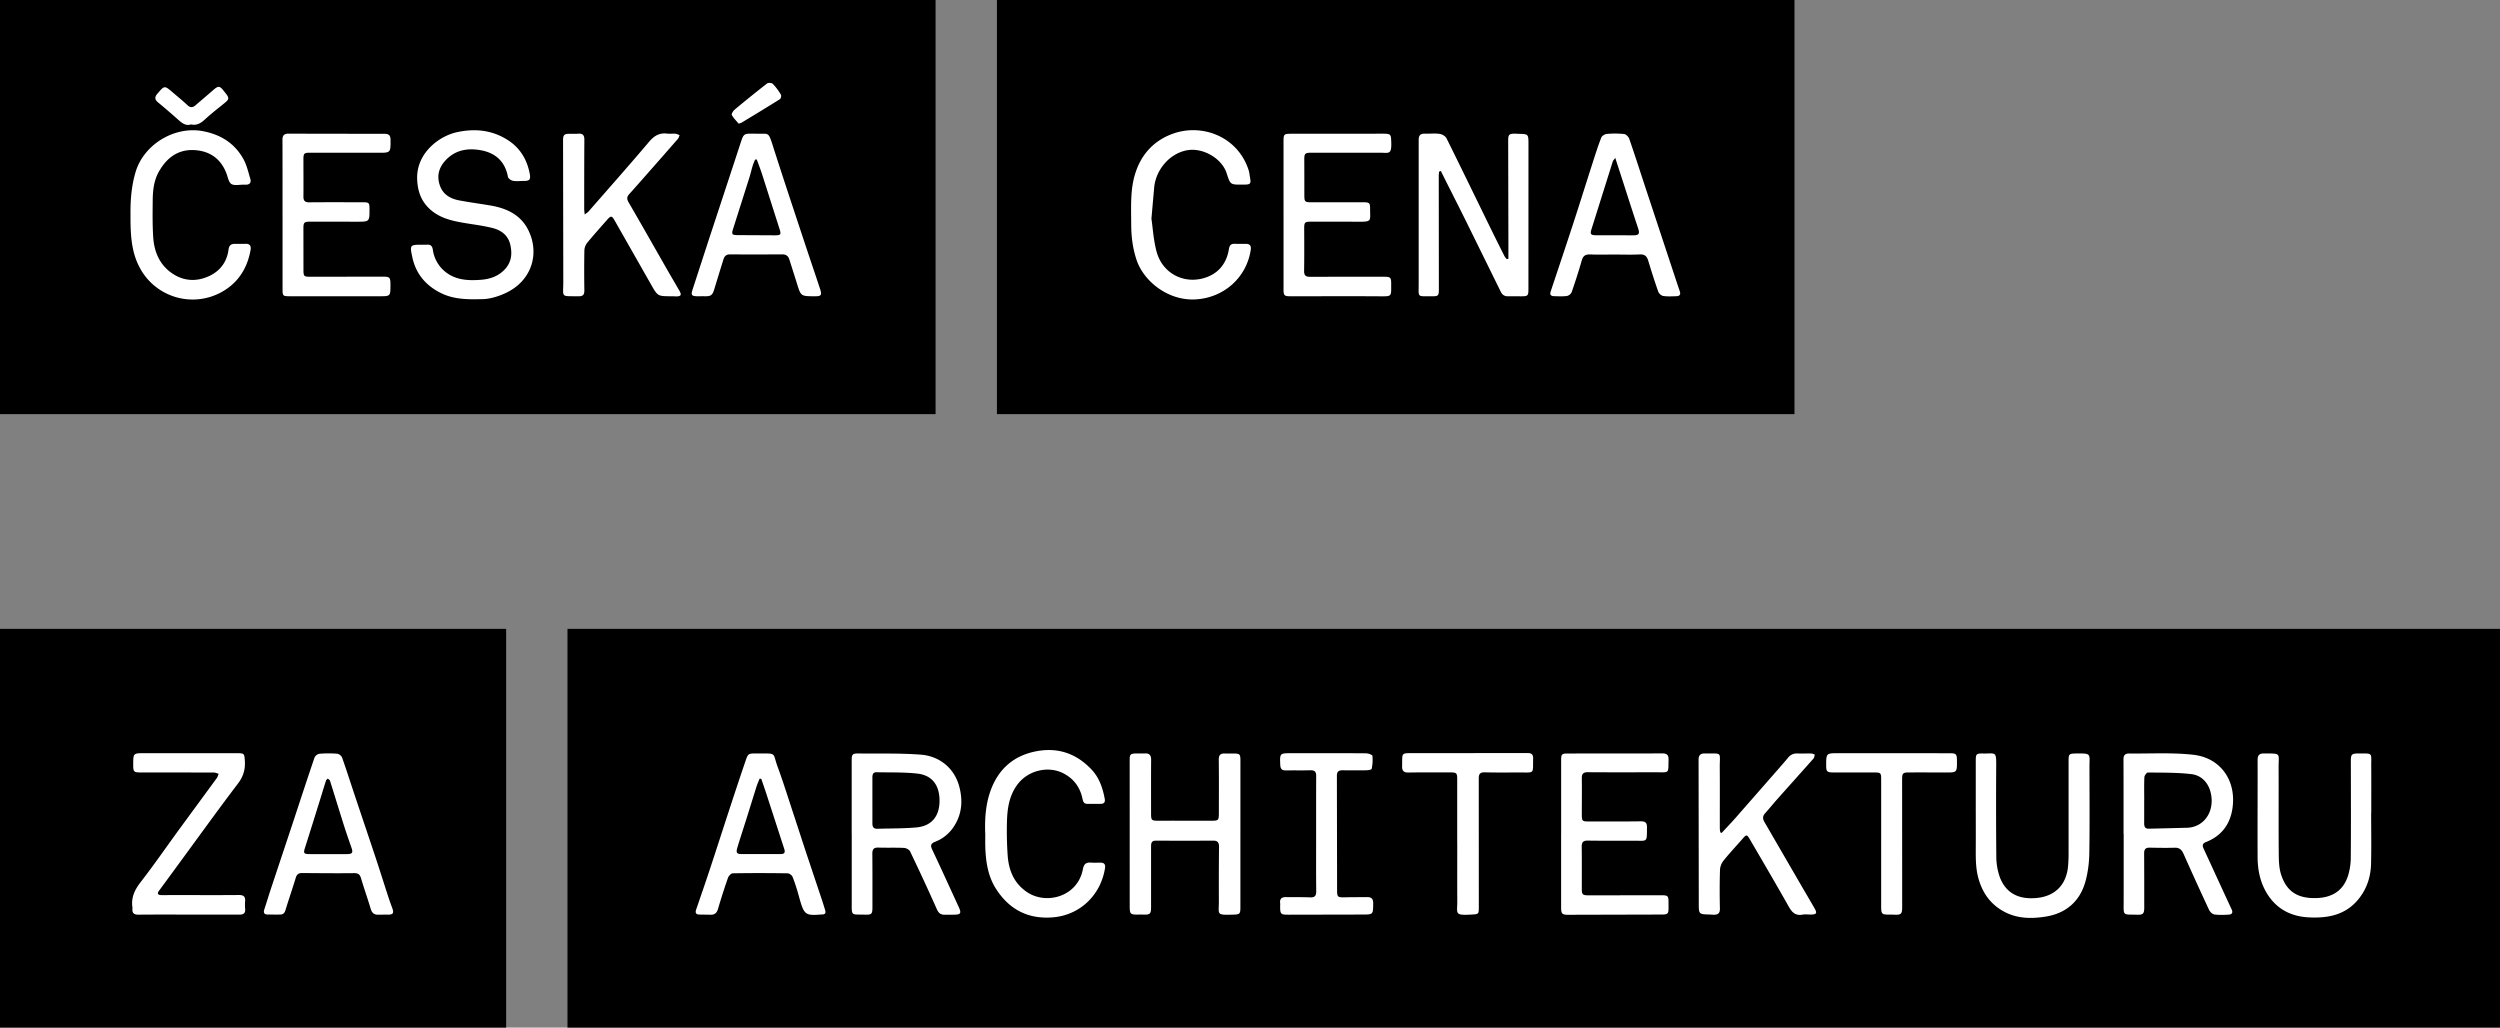
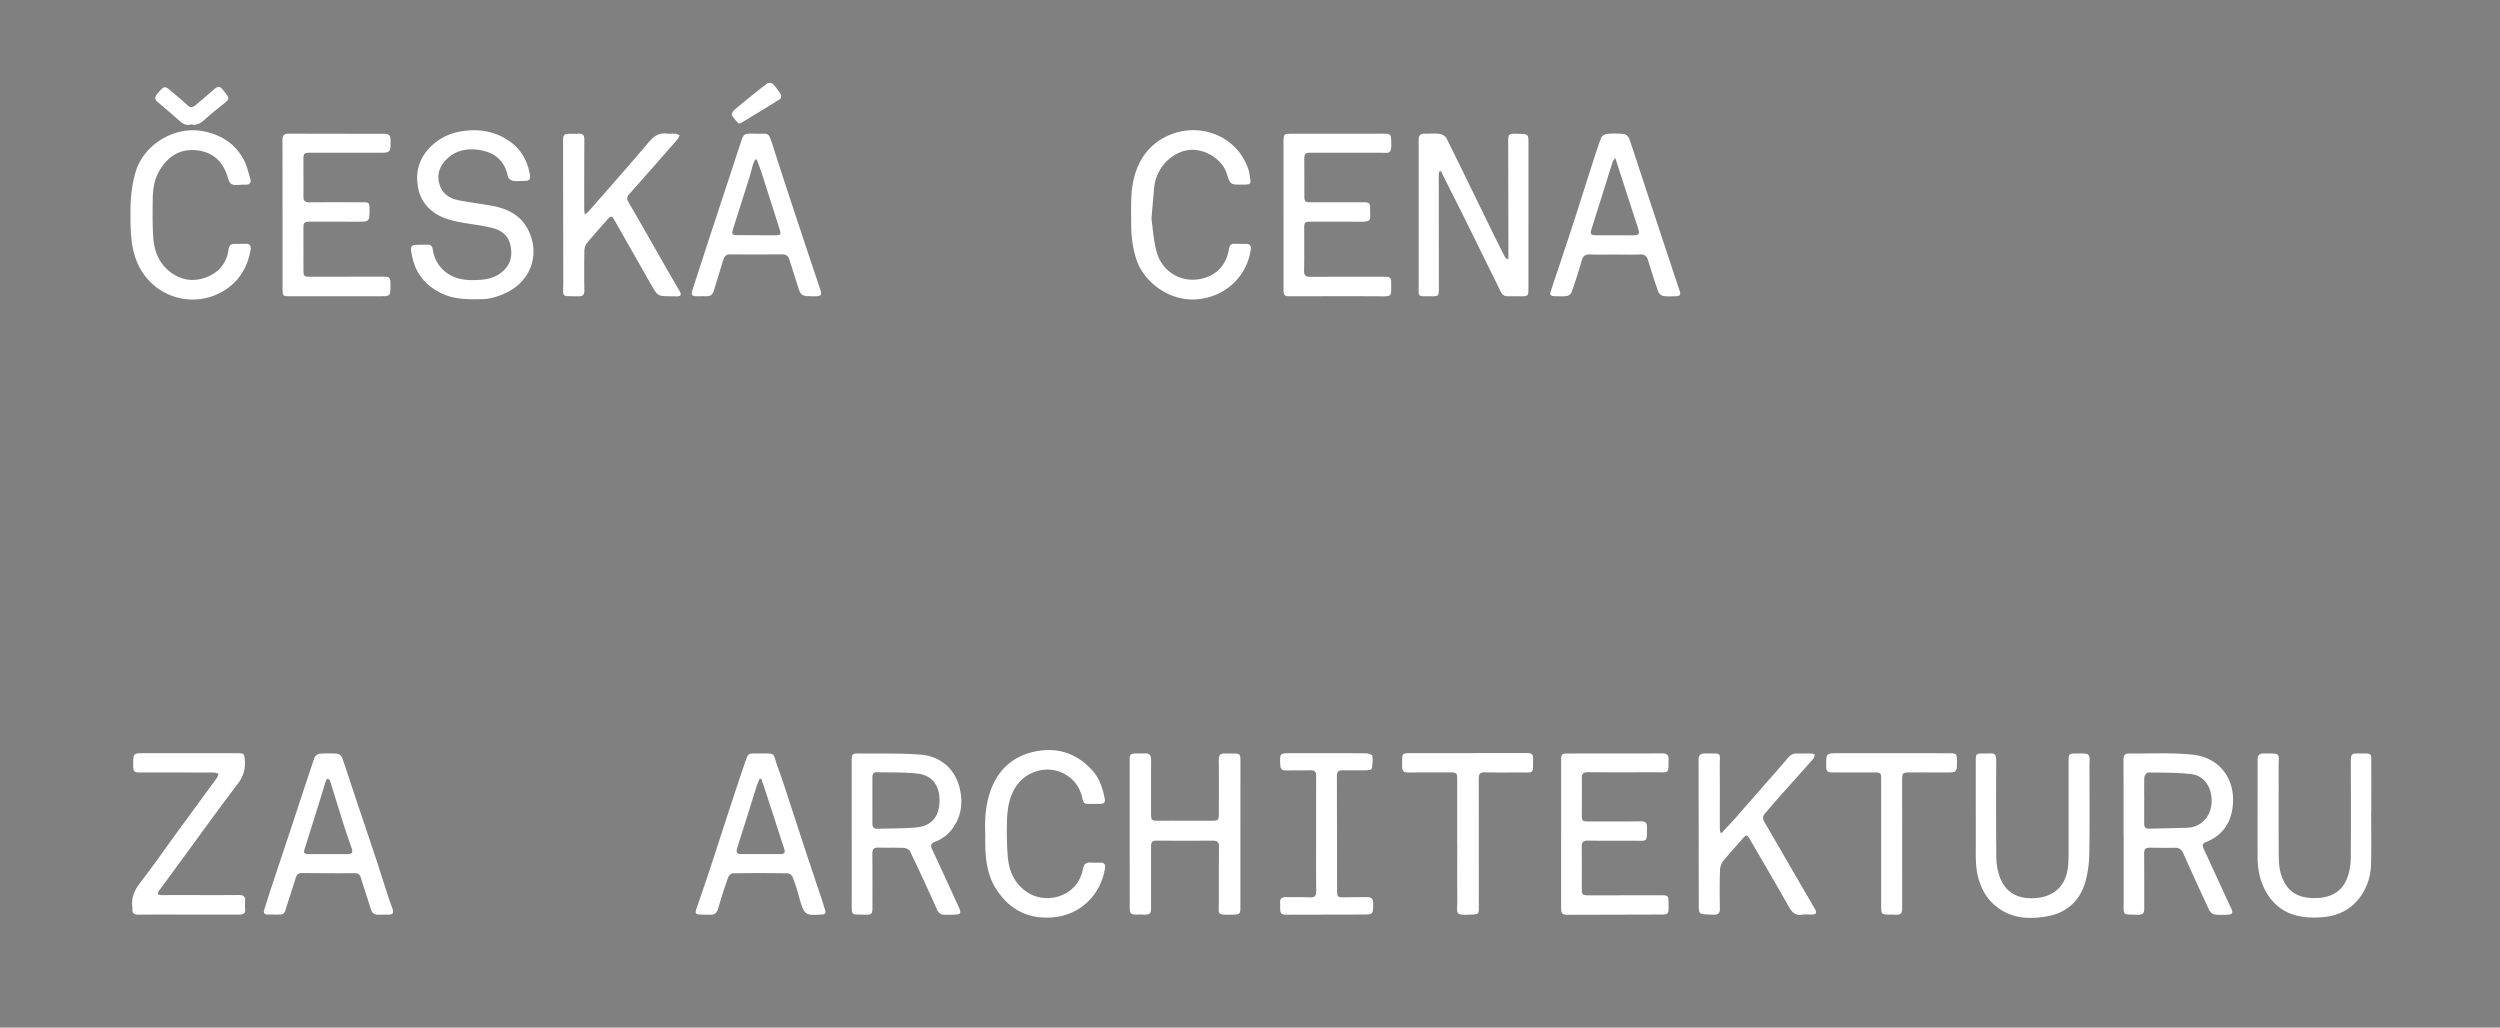
<svg xmlns="http://www.w3.org/2000/svg" viewBox="0 0 163 67" style="background-color:#ffffff00" width="163" height="67">
  <rect x="0" y="0" width="163" height="67" fill="#808080" stroke="none" />
-   <path d="M37 41h126v26H37zM0 0h61v27H0zm65 0h52v27H65zM0 41h33v26H0z" />
  <path d="M12.277 59.631v.001c1.107 0 2.215-.002 3.322.002.26.001.414-.077.385-.374a2.801 2.801 0 01-.003-.486c.023-.298-.077-.422-.402-.419-1.462.014-2.924.003-4.386.002-.237 0-.474.015-.71.002-.192-.01-.246-.105-.12-.276.468-.632.93-1.267 1.395-1.9 1.249-1.7 2.479-3.415 3.756-5.093.354-.465.488-.928.45-1.489-.032-.466-.037-.492-.503-.492l-6.032-.002c-.74 0-.74 0-.743.737-.002.482.034.52.508.52l4.742.004c.107 0 .214.054.32.083-.04.095-.064.202-.123.283l-2.426 3.308c-.844 1.157-1.658 2.336-2.533 3.467-.392.506-.634 1.01-.54 1.653a.45.45 0 010 .097c-.019.277.106.38.385.377 1.086-.011 2.172-.005 3.258-.005zm12.701.007v-.004c.086 0 .172-.002.258 0 .395.015.468-.085.333-.447a18.5 18.5 0 01-.267-.76c-.263-.809-.517-1.62-.784-2.427-.447-1.348-.904-2.693-1.354-4.04-.287-.858-.56-1.72-.862-2.573a.447.447 0 00-.316-.244 7.272 7.272 0 00-1.159.002.452.452 0 00-.32.248c-.493 1.447-.966 2.902-1.446 4.353l-1.376 4.137c-.155.47-.299.944-.453 1.415-.074.226.004.33.236.33.268 0 .536.005.804 0 .18-.004.28-.087.338-.278.215-.71.46-1.412.676-2.123.07-.228.192-.307.42-.305 1.128.01 2.256.02 3.384.008.266-.003.376.085.45.334.197.67.434 1.33.633 2 .083.278.241.39.515.374.097-.005.193 0 .29 0zm-3.602-3.95c-.419 0-.838.007-1.257-.002-.3-.006-.337-.08-.25-.357.342-1.077.678-2.156 1.014-3.234.125-.4.244-.802.373-1.2.017-.052.077-.09.118-.134.049.049.124.089.143.147.308.975.605 1.953.913 2.927.152.48.32.957.486 1.434.112.325.062.412-.283.419-.419.008-.838.002-1.257.002v-.002zm53.697-41.427l.179-2.03c.1-1.14.991-2.23 2.156-2.435 1.022-.18 2.257.523 2.572 1.507.236.737.236.737 1.012.735h.096c.45-.003.49-.052.41-.482-.028-.148-.037-.302-.082-.445-.705-2.222-3.059-3.085-4.965-2.386-1.716.628-2.521 2.084-2.666 3.818-.058.697-.033 1.403-.03 2.104.003.778.096 1.533.344 2.286.456 1.386 2.023 2.658 3.783 2.591 1.849-.07 3.39-1.38 3.667-3.236.039-.263-.056-.391-.325-.388-.237.003-.473.004-.71-.005-.25-.009-.347.092-.39.352-.166 1.024-.786 1.678-1.732 1.913-1.322.328-2.606-.4-2.975-1.725-.21-.759-.252-1.566-.344-2.174zm30.19 2.335c.548 0 1.097.02 1.644-.007.32-.017.467.108.555.399.206.68.42 1.359.657 2.029.043.12.201.262.323.28.284.043.579.025.869.015.204-.008.285-.111.21-.326-.202-.59-.396-1.183-.592-1.775l-1.683-5.093c-.337-1.022-.665-2.049-1.018-3.066-.045-.132-.21-.298-.335-.313a5.729 5.729 0 00-1.125-.007c-.132.01-.321.126-.366.24-.21.541-.386 1.097-.564 1.65-.425 1.322-.838 2.647-1.268 3.966-.481 1.474-.974 2.943-1.465 4.413-.076.226.028.306.225.31.28.007.562.024.837-.014a.451.451 0 00.305-.248c.236-.682.46-1.368.656-2.063.088-.31.247-.408.555-.396.526.02 1.053.006 1.58.006zm.053-6.3l.45 1.388c.34 1.054.676 2.109 1.026 3.16.137.412.082.503-.349.5-.794-.005-1.588-.006-2.383-.006-.332 0-.397-.07-.3-.378l1.394-4.434c.018-.055.068-.099.162-.23zm-21.63 3.716h.001v4.858c0 .392.05.447.447.447 1.924 0 3.848-.01 5.772.002.87.005.797.04.8-.804.002-.417-.047-.47-.453-.47-1.602 0-3.203-.003-4.805.004-.268.001-.424-.05-.42-.372.016-.94.009-1.878.006-2.818 0-.35.052-.405.414-.404 1.02 0 2.042-.007 3.063.003.97.01.816-.06.82-.798.002-.435-.03-.473-.478-.473l-3.354.001c-.421 0-.455-.034-.456-.464 0-.767 0-1.533-.004-2.3-.002-.412.045-.466.459-.466h4.482c.576 0 .757.145.73-.688-.016-.513-.026-.553-.539-.553l-5.9.004c-.587 0-.586.001-.585.595v4.696zm10.14-2.82l.12-.042.33.666c.436.866.875 1.73 1.305 2.598l2.271 4.61c.097.198.24.294.457.293.29-.001.58.002.87.002.441 0 .475-.035.475-.478l.002-9.428c0-.672.002-.672-.65-.688-.075-.002-.15-.008-.225-.009-.385-.002-.448.058-.447.451l.014 6.771v.934l-.117.02c-.052-.073-.114-.14-.154-.22a179.27 179.27 0 01-.922-1.853c-.947-1.937-1.886-3.878-2.846-5.808-.07-.138-.284-.26-.446-.282-.316-.044-.643-.004-.965-.014-.29-.01-.401.12-.4.409v9.363c.002.93-.126.823.823.83.468.002.494-.023.493-.491l-.007-7.323c0-.103.012-.207.019-.31zM48.164 8.064c.113-.04.157-.048.192-.07.835-.506 1.672-1.01 2.498-1.531.061-.038.099-.228.06-.293a3.909 3.909 0 00-.519-.697c-.069-.071-.297-.094-.373-.036a74.475 74.475 0 00-2.13 1.718c-.097.08-.214.281-.178.346.12.213.304.39.45.563zm-35.71.048c.375.085.643-.082.904-.322.356-.327.734-.63 1.113-.932.525-.42.529-.415.124-.925-.274-.346-.36-.35-.696-.058-.38.332-.767.658-1.15.988-.182.156-.34.172-.532-.01-.304-.289-.633-.55-.951-.824-.543-.467-.538-.462-1.004.08-.19.22-.178.384.046.57.448.37.887.75 1.321 1.136.242.214.481.408.825.297zm-3.945 5.92v.357c.01 1.043.088 2.084.58 3.021a3.904 3.904 0 005.928 1.25c.742-.604 1.146-1.41 1.318-2.342.047-.255-.02-.43-.323-.421-.237.006-.473.005-.71.004-.26-.002-.368.114-.404.386-.102.786-.545 1.373-1.24 1.702-.802.378-1.633.363-2.398-.142-.849-.562-1.208-1.415-1.271-2.392-.052-.796-.04-1.597-.032-2.395.007-.64.074-1.279.392-1.85.509-.916 1.259-1.488 2.341-1.422.996.06 1.714.566 2.078 1.529.091.24.14.57.318.68.198.122.52.04.79.045h.129c.272.01.39-.134.314-.386-.13-.431-.23-.886-.444-1.275-.57-1.034-1.474-1.603-2.633-1.826-1.848-.357-3.865.853-4.402 2.662-.274.922-.345 1.862-.331 2.815zm40.772-5.316c-.052 0-.16.003-.267 0-.464-.013-.535.034-.68.465-.123.367-.241.736-.362 1.103l-1.766 5.367-1.049 3.224c-.119.364-.07.436.322.442.14.002.28-.006.419-.002.467.013.553-.053.685-.494.192-.64.39-1.278.588-1.916.064-.206.187-.32.424-.318 1.138.007 2.277.005 3.416-.001.244-.002.382.11.453.33.166.524.335 1.047.498 1.572.256.823.254.823 1.109.83.49.003.538-.057.384-.522-.338-1.022-.687-2.041-1.025-3.065-.692-2.097-1.394-4.192-2.063-6.296-.288-.906-.271-.677-1.086-.719zm.064 1.688c.114.316.238.63.341.95l1.147 3.599c.107.335.068.392-.297.39l-2.45-.013c-.357-.003-.399-.056-.289-.405l1.056-3.326c.084-.267.145-.54.227-.807.04-.134.101-.261.153-.391l.112.003zm-30.924 3.635h.002v4.794c0 .469.013.482.496.483h5.837c.7-.001.7-.004.702-.72.001-.521-.03-.558-.542-.558l-4.644.007c-.465.001-.486-.018-.486-.495l-.003-2.657c0-.39.052-.44.45-.44l3.032.003c.83 0 .83.001.827-.829-.001-.406-.03-.438-.445-.438-1.16-.002-2.322-.007-3.483.003-.279.002-.384-.1-.38-.378.008-.81 0-1.62 0-2.43 0-.381.048-.427.43-.427l4.418.004c.843.002.836.006.832-.845-.002-.275-.105-.39-.38-.39l-6.29-.01c-.27 0-.378.122-.377.399.007 1.64.004 3.282.004 4.924zm19.7-.053c-.016-.184-.031-.285-.031-.386 0-1.501.001-3.002.01-4.503 0-.275-.104-.402-.384-.38-.182.013-.365.008-.548.006-.384-.004-.456.065-.456.44l.015 9.17c.004 1.102-.208.967 1 .984.281.004.376-.104.373-.382a78.836 78.836 0 01.001-2.592.862.862 0 01.172-.496c.422-.517.87-1.014 1.31-1.514.252-.286.31-.275.502.062l2.381 4.186c.421.736.426.733 1.298.735.107 0 .214.007.322.009.31.003.37-.093.215-.363-.257-.448-.522-.893-.779-1.342-.845-1.477-1.682-2.959-2.538-4.43-.119-.206-.121-.35.03-.519.39-.433.773-.87 1.157-1.306.676-.767 1.353-1.534 2.024-2.306.058-.066.078-.164.116-.248-.094-.032-.186-.084-.282-.092-.17-.015-.346.016-.514-.006-.507-.067-.855.131-1.188.524-1.3 1.536-2.636 3.043-3.96 4.56-.046.052-.112.087-.247.189zm-6.717 5.518c.42.01 1.02-.137 1.591-.41 1.712-.816 2.209-2.618 1.429-4.132-.5-.97-1.406-1.385-2.435-1.561-.677-.116-1.36-.205-2.035-.332-.562-.105-1.046-.362-1.26-.936-.227-.607-.108-1.164.33-1.65.639-.707 1.461-.845 2.333-.685.95.174 1.575.732 1.76 1.73.02.109.205.239.332.262.228.04.47.008.707.008.362 0 .452-.087.388-.44-.17-.934-.62-1.699-1.424-2.218-1.024-.66-2.137-.776-3.313-.524-1.225.264-2.666 1.403-2.608 3.059.025.724.219 1.348.733 1.87.619.627 1.412.83 2.234.974.655.115 1.32.188 1.962.353.56.143 1.01.477 1.147 1.102.14.63.055 1.193-.435 1.664-.421.404-.935.564-1.491.606-.885.067-1.749.015-2.447-.637a2.24 2.24 0 01-.681-1.327c-.038-.237-.144-.348-.385-.327-.096.008-.193.001-.29.002-.816.002-.835.007-.664.81.23 1.081.874 1.848 1.856 2.337.777.387 1.607.436 2.666.402zm91.248 35.466v4.017c0 .648 0 .648.658.645.064-.001.129.003.193.006.455.019.519-.042.519-.51l-.004-8.293c0-.421.044-.471.457-.472.784-.002 1.57 0 2.354.003.767.003.767.005.764-.748-.002-.462-.044-.506-.493-.507l-7.224-.003c-.809 0-.809 0-.809.808 0 .386.06.447.452.447l2.71.002c.387.001.423.04.423.426v4.18zm-27.641.015h.002c0 1.263-.006 2.527.002 3.79.005.79-.21.919.91.856.494-.027.493-.026.494-.52l-.004-8.358c0-.292.09-.404.393-.396.752.019 1.504.01 2.257.008 1.023 0 .87.112.896-.896.007-.287-.105-.372-.381-.37l-7.32.008c-.95 0-.82-.067-.842.863-.007.29.113.403.405.399.914-.013 1.828-.007 2.742-.007.4 0 .445.041.445.444v4.179zm-9.199-.605c0 1.242-.008 2.484.006 3.725.004.319-.107.418-.415.404-.515-.023-1.03-.01-1.547-.018-.278-.005-.43.1-.39.402.009.064 0 .13 0 .194-.003.513.037.553.545.552l4.805-.01c.72-.001.709 0 .716-.732.003-.299-.122-.41-.4-.406-.484.007-.968.002-1.451.014-.465.011-.503-.018-.503-.475l-.013-7.45c-.001-.283.13-.359.373-.357.516.004 1.032.01 1.547 0 .122-.001.337-.04.348-.094a2.77 2.77 0 00.05-.846c-.01-.075-.277-.166-.427-.167-1.623-.012-3.246-.009-4.869-.007-.75 0-.746.008-.713.762.011.263.113.366.372.361.537-.01 1.075.004 1.612-.01.269-.005.359.11.358.369-.007 1.263-.003 2.526-.004 3.79zm-21.572.046c0 .283-.007.542.002.8.031.96.173 1.907.697 2.725.86 1.345 2.09 1.993 3.709 1.86 1.766-.145 3.124-1.445 3.402-3.223.037-.231-.069-.347-.304-.344-.204.002-.41.014-.613-.002-.329-.027-.466.099-.531.44-.34 1.78-2.378 2.333-3.639 1.484-.853-.576-1.195-1.42-1.263-2.394a23.019 23.019 0 01-.046-2.201c.022-.858.143-1.694.683-2.42.682-.918 2-1.245 3.004-.725.677.352 1.077.905 1.236 1.643.039.18.08.342.309.342h.87c.216 0 .316-.095.273-.325-.13-.7-.352-1.366-.843-1.893-1.021-1.097-2.28-1.504-3.744-1.185-1.427.311-2.377 1.193-2.864 2.564-.33.929-.38 1.9-.338 2.854zm90.36-1.44h.006c0-.993.007-1.986-.001-2.98-.008-.985.15-.873-.91-.878-.354-.001-.42.088-.42.452.003 2.106.014 4.212-.004 6.318a4.057 4.057 0 01-.193 1.24c-.33.98-1.073 1.394-2.078 1.417-1.188.028-1.92-.424-2.275-1.545-.14-.442-.147-.938-.15-1.409-.017-1.846 0-3.693-.01-5.54-.006-.983.21-.932-.963-.935-.31-.001-.407.127-.406.43.006 2.117-.01 4.234 0 6.35.005.832.174 1.64.615 2.354.625 1.01 1.556 1.496 2.739 1.553 1.274.061 2.423-.169 3.261-1.237.518-.659.762-1.427.782-2.252.028-1.112.007-2.225.007-3.337zm-25.78-.047h.001c0 .82.004 1.641-.001 2.462-.004.67.004 1.331.207 1.985.27.876.765 1.554 1.561 2.01.893.514 1.87.518 2.825.36 1.303-.216 2.208-.998 2.562-2.299.16-.585.238-1.209.248-1.817.03-1.868.013-3.736.01-5.605 0-.91.162-.919-.901-.907-.418.004-.46.044-.46.468v6.058c0 .27-.01.54-.033.809-.107 1.227-.85 1.977-2.064 2.087-1.197.11-2.025-.348-2.403-1.406a4.061 4.061 0 01-.213-1.301 385.04 385.04 0 01-.006-5.897c.004-.955-.022-.818-.79-.816l-.096-.002c-.4-.005-.446.038-.447.441v3.37zm-79.238-3.812h-.258c-.537 0-.546-.004-.716.49-.324.947-.64 1.897-.951 2.848-.45 1.37-.89 2.745-1.342 4.115-.3.91-.614 1.816-.925 2.723-.068.198-.028.32.2.325.247.006.494.007.74.012.263.006.405-.11.482-.374.2-.68.416-1.356.65-2.026.044-.125.202-.298.31-.3 1.193-.02 2.386-.018 3.579 0 .113.001.282.126.325.234.155.389.282.79.393 1.195.355 1.294.4 1.337 1.484 1.256l.064-.002c.196-.006.237-.11.183-.282-.066-.205-.125-.412-.193-.617l-.963-2.88c-.312-.939-.615-1.881-.925-2.821-.335-1.012-.65-2.03-1.018-3.03-.33-.897-.045-.873-1.12-.866zm.052 1.649c.108.317.22.633.324.951l1.174 3.62c.071.218.029.337-.217.337-.86 0-1.719.008-2.578.001-.3-.002-.36-.096-.26-.426.195-.648.409-1.292.612-1.938.213-.677.42-1.356.635-2.032.056-.177.134-.346.202-.519l.108.006zm52.154 3.605h-.003v4.793c.001.405.072.472.47.47l5.739-.015c.878-.002.793.06.794-.807 0-.404-.045-.45-.44-.45l-4.804.003c-.35 0-.41-.06-.41-.416 0-.917.007-1.835-.005-2.752-.004-.293.097-.404.393-.4 1 .014 2 .012 2.999.008.913-.003.853.14.863-.872.003-.291-.099-.396-.397-.392-1.107.015-2.214.008-3.32.01-.528 0-.533-.004-.532-.548.001-.756.012-1.511 0-2.267-.004-.292.093-.4.393-.397 1.483.011 2.966.005 4.45.004.895 0 .788.102.813-.818.009-.313-.11-.414-.414-.413-2.042.01-4.084.005-6.126.007-.43 0-.463.036-.463.46v4.792zm10.464-.075l-.088-.032c-.011-.092-.032-.183-.032-.275-.002-1.317.008-2.634-.003-3.95-.008-1.063.212-.908-.983-.924-.277-.004-.399.123-.398.418l.013 9.359c0 .708 0 .708.719.725.086.002.171.012.257.013.264.001.409-.085.401-.4-.018-.84-.02-1.683.007-2.525.006-.204.1-.44.229-.6.397-.495.833-.958 1.25-1.436.237-.272.278-.279.456.026.852 1.46 1.71 2.919 2.54 4.392.212.376.433.622.9.537.188-.034.386-.002.58-.006.334-.007.387-.097.219-.39-.3-.523-.607-1.042-.91-1.563l-2.367-4.081c-.117-.2-.127-.376.037-.56.28-.312.544-.639.822-.952.78-.877 1.565-1.748 2.341-2.627.055-.062.059-.17.086-.255-.078-.025-.155-.07-.233-.071-.3-.007-.602.01-.902-.003a.708.708 0 00-.616.283c-.198.241-.405.475-.61.71l-2.807 3.204c-.294.335-.605.655-.908.983zm-31.377.095v-.324l.001-4.471c0-.442-.034-.475-.48-.478-.172 0-.344.008-.516 0-.296-.016-.42.092-.416.413.016 1.134.006 2.269.006 3.403 0 .562-.005.568-.55.567-1.118 0-2.236-.003-3.355 0-.49.002-.515-.015-.515-.5 0-1.156-.006-2.312.004-3.467.002-.308-.117-.438-.42-.42-.183.01-.366-.002-.549.002-.385.008-.43.056-.43.432l.002 9.396c0 .685 0 .685.67.675.075-.002.15.001.225.003.435.014.498-.048.498-.495v-3.953c0-.226.04-.375.315-.374 1.247.007 2.494.008 3.741 0 .286-.001.376.13.374.396a244.614 244.614 0 00-.01 3.532c.008.915-.21.928.97.895.396-.011.434-.064.434-.468V54.4zm57.58-.037h.009l-.001 4.374c-.002 1.016-.086.872.87.901.393.012.472-.064.472-.462 0-1.177.001-2.354-.007-3.531-.002-.256.082-.383.352-.379.548.01 1.097.02 1.645.004.31-.009.457.139.576.407a206.61 206.61 0 001.663 3.65c.06.128.215.276.344.294.305.044.62.031.93.012.214-.013.3-.118.19-.352-.615-1.319-1.217-2.644-1.829-3.964-.094-.203-.05-.333.15-.412.99-.385 1.565-1.119 1.73-2.155.289-1.803-.727-3.335-2.547-3.54-1.382-.154-2.79-.066-4.187-.083-.248-.003-.365.109-.364.377.007 1.62.004 3.24.004 4.86zm1.349-2.17c0-.507-.014-1.015.01-1.521.006-.11.15-.307.229-.306.942.012 1.89-.004 2.824.104.809.094 1.273.769 1.329 1.59.074 1.089-.647 1.885-1.604 1.909-.837.021-1.674.044-2.51.06-.227.005-.283-.15-.282-.348.003-.496.001-.992.001-1.488h.003zM55.53 54.388h.003v4.34c-.001 1.045-.069.877.865.908.426.015.485-.039.485-.471 0-1.166.004-2.332-.006-3.498-.002-.285.085-.415.39-.405.558.02 1.118-.006 1.675.022.14.007.342.114.398.232.6 1.253 1.186 2.513 1.751 3.783.113.253.263.345.512.343l.579-.004c.465-.005.518-.088.322-.514-.571-1.242-1.137-2.487-1.721-3.724-.126-.267-.102-.404.186-.515a2.544 2.544 0 001.229-1.004c.516-.79.584-1.653.36-2.546-.312-1.25-1.302-2.035-2.509-2.13-1.346-.105-2.704-.062-4.057-.078-.415-.005-.462.05-.462.468v4.793zm1.35-2.19V50.71c-.002-.189.03-.364.265-.359.89.019 1.784-.01 2.665.087.986.107 1.473.79 1.447 1.842-.024.977-.544 1.586-1.524 1.67-.843.073-1.692.06-2.538.086-.242.007-.316-.133-.315-.35.002-.496 0-.992 0-1.488z" fill="#fff" />
</svg>